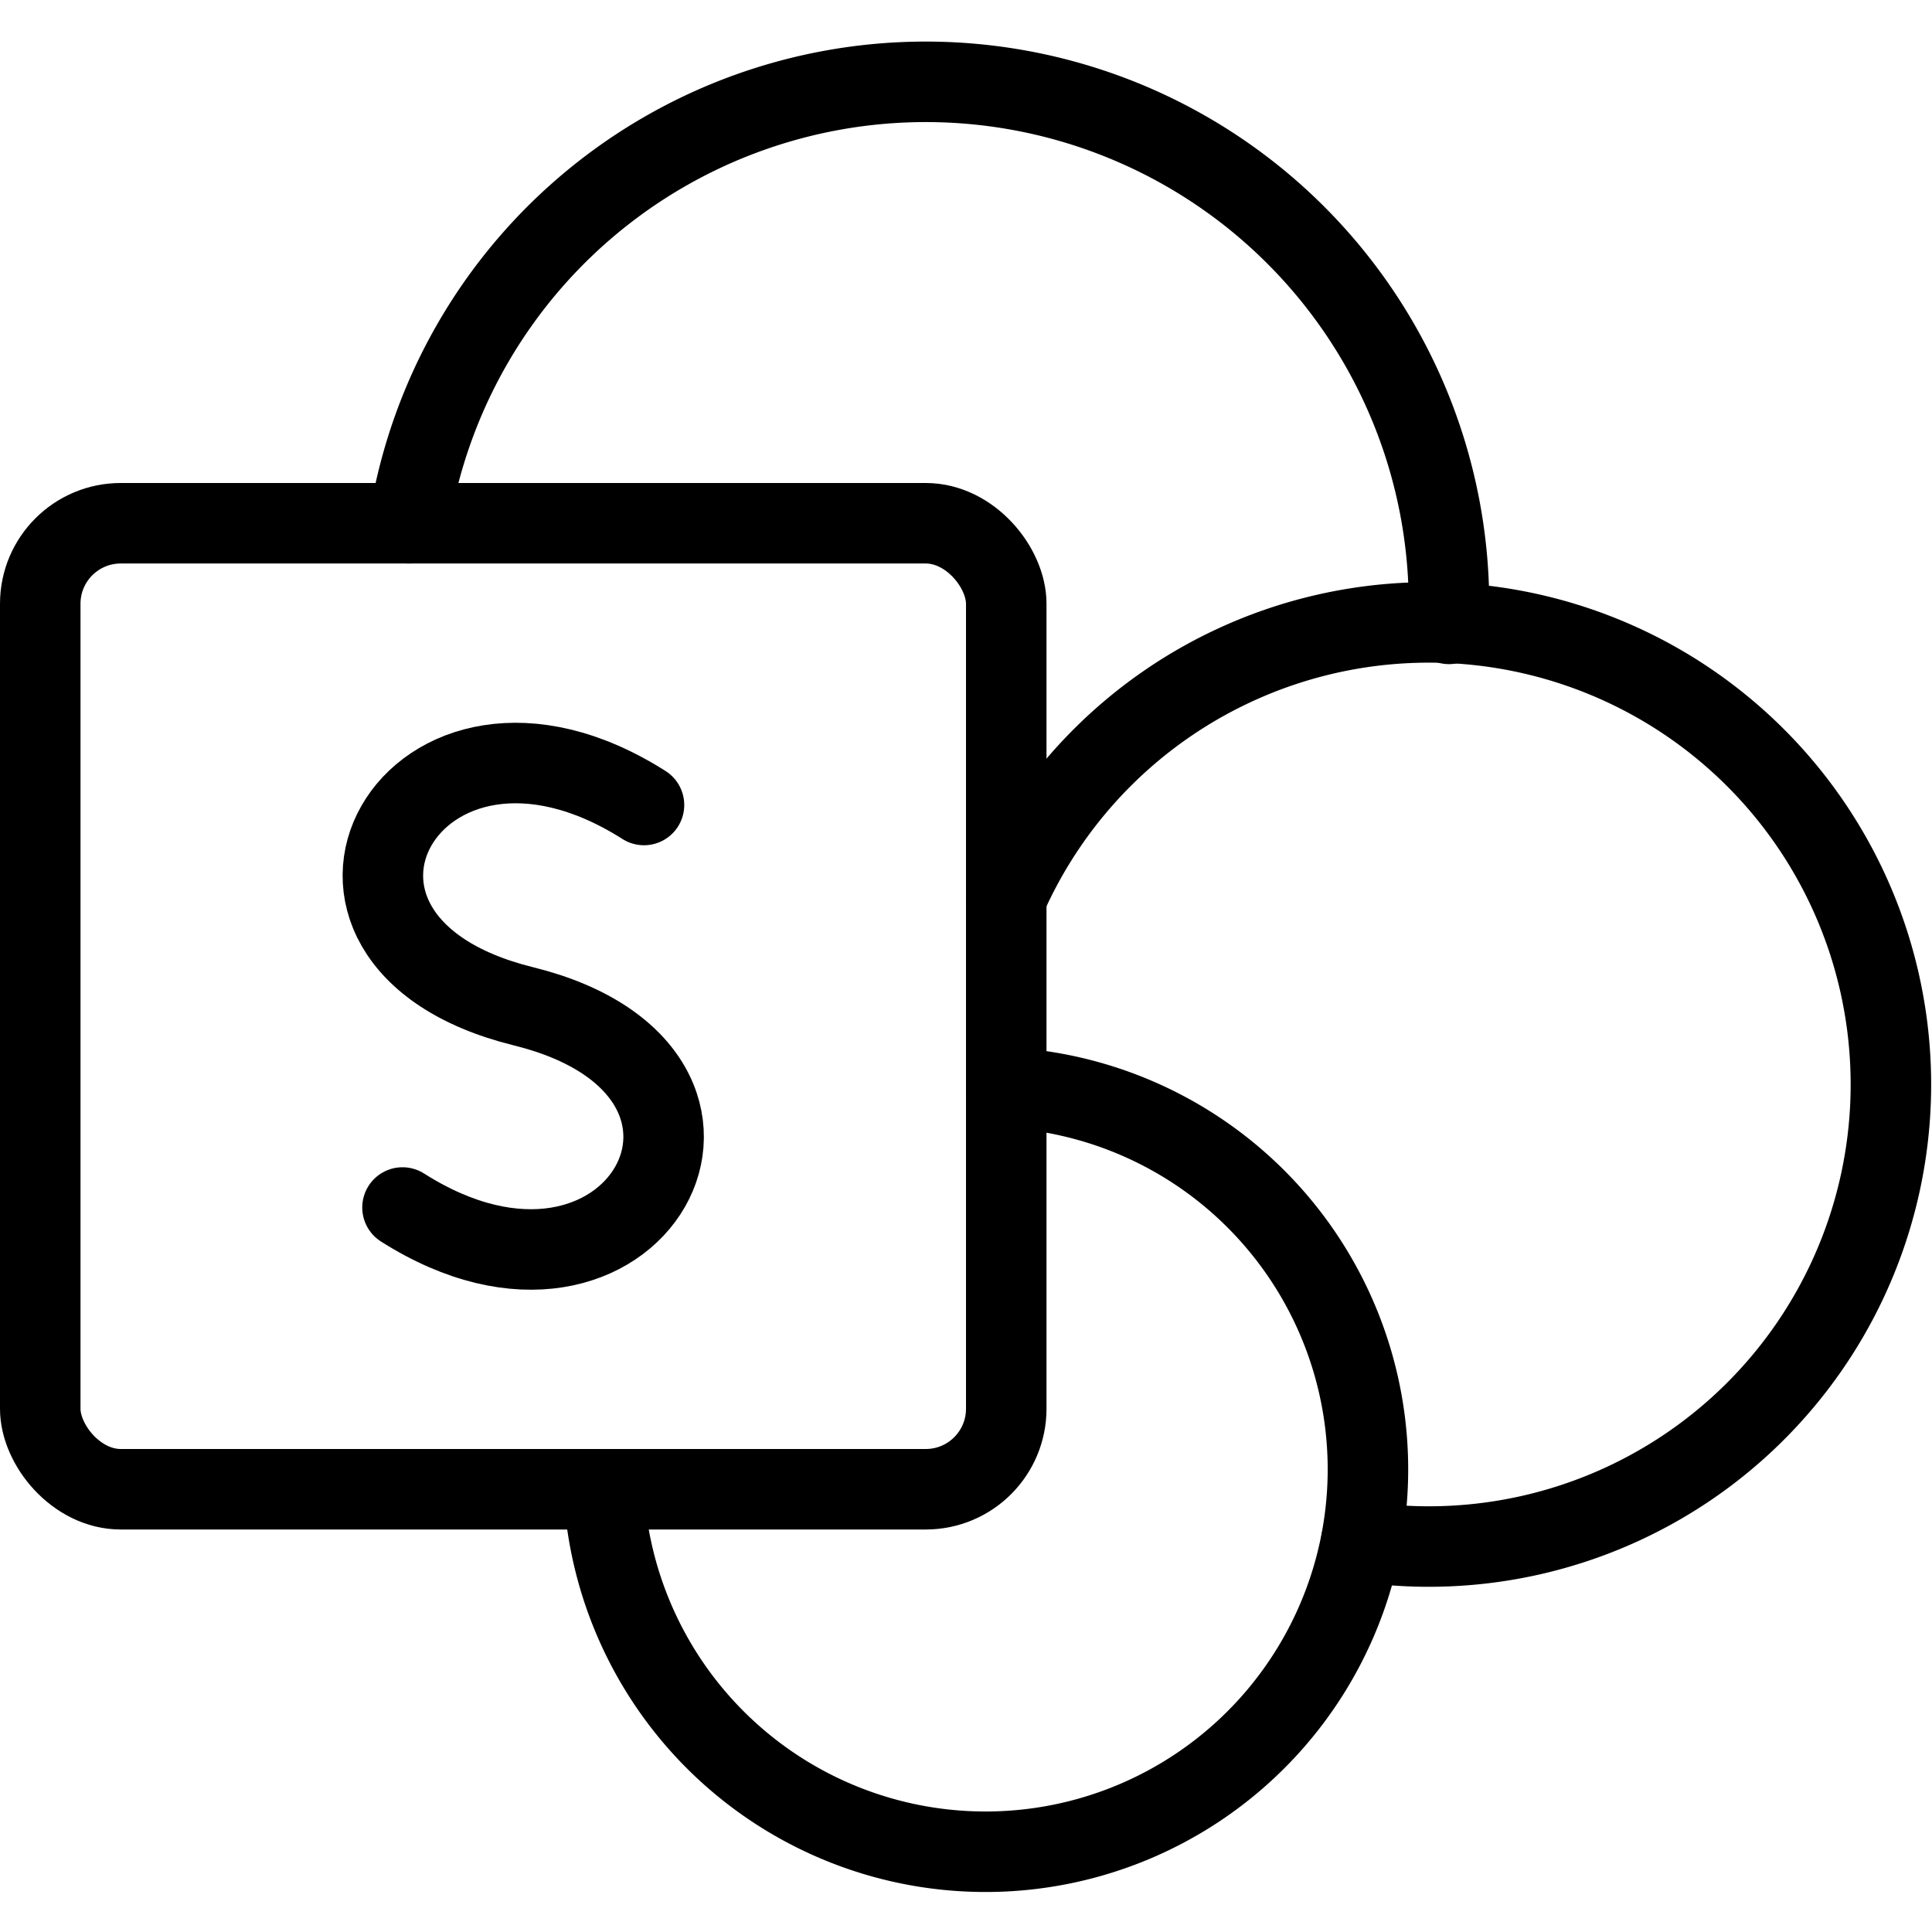
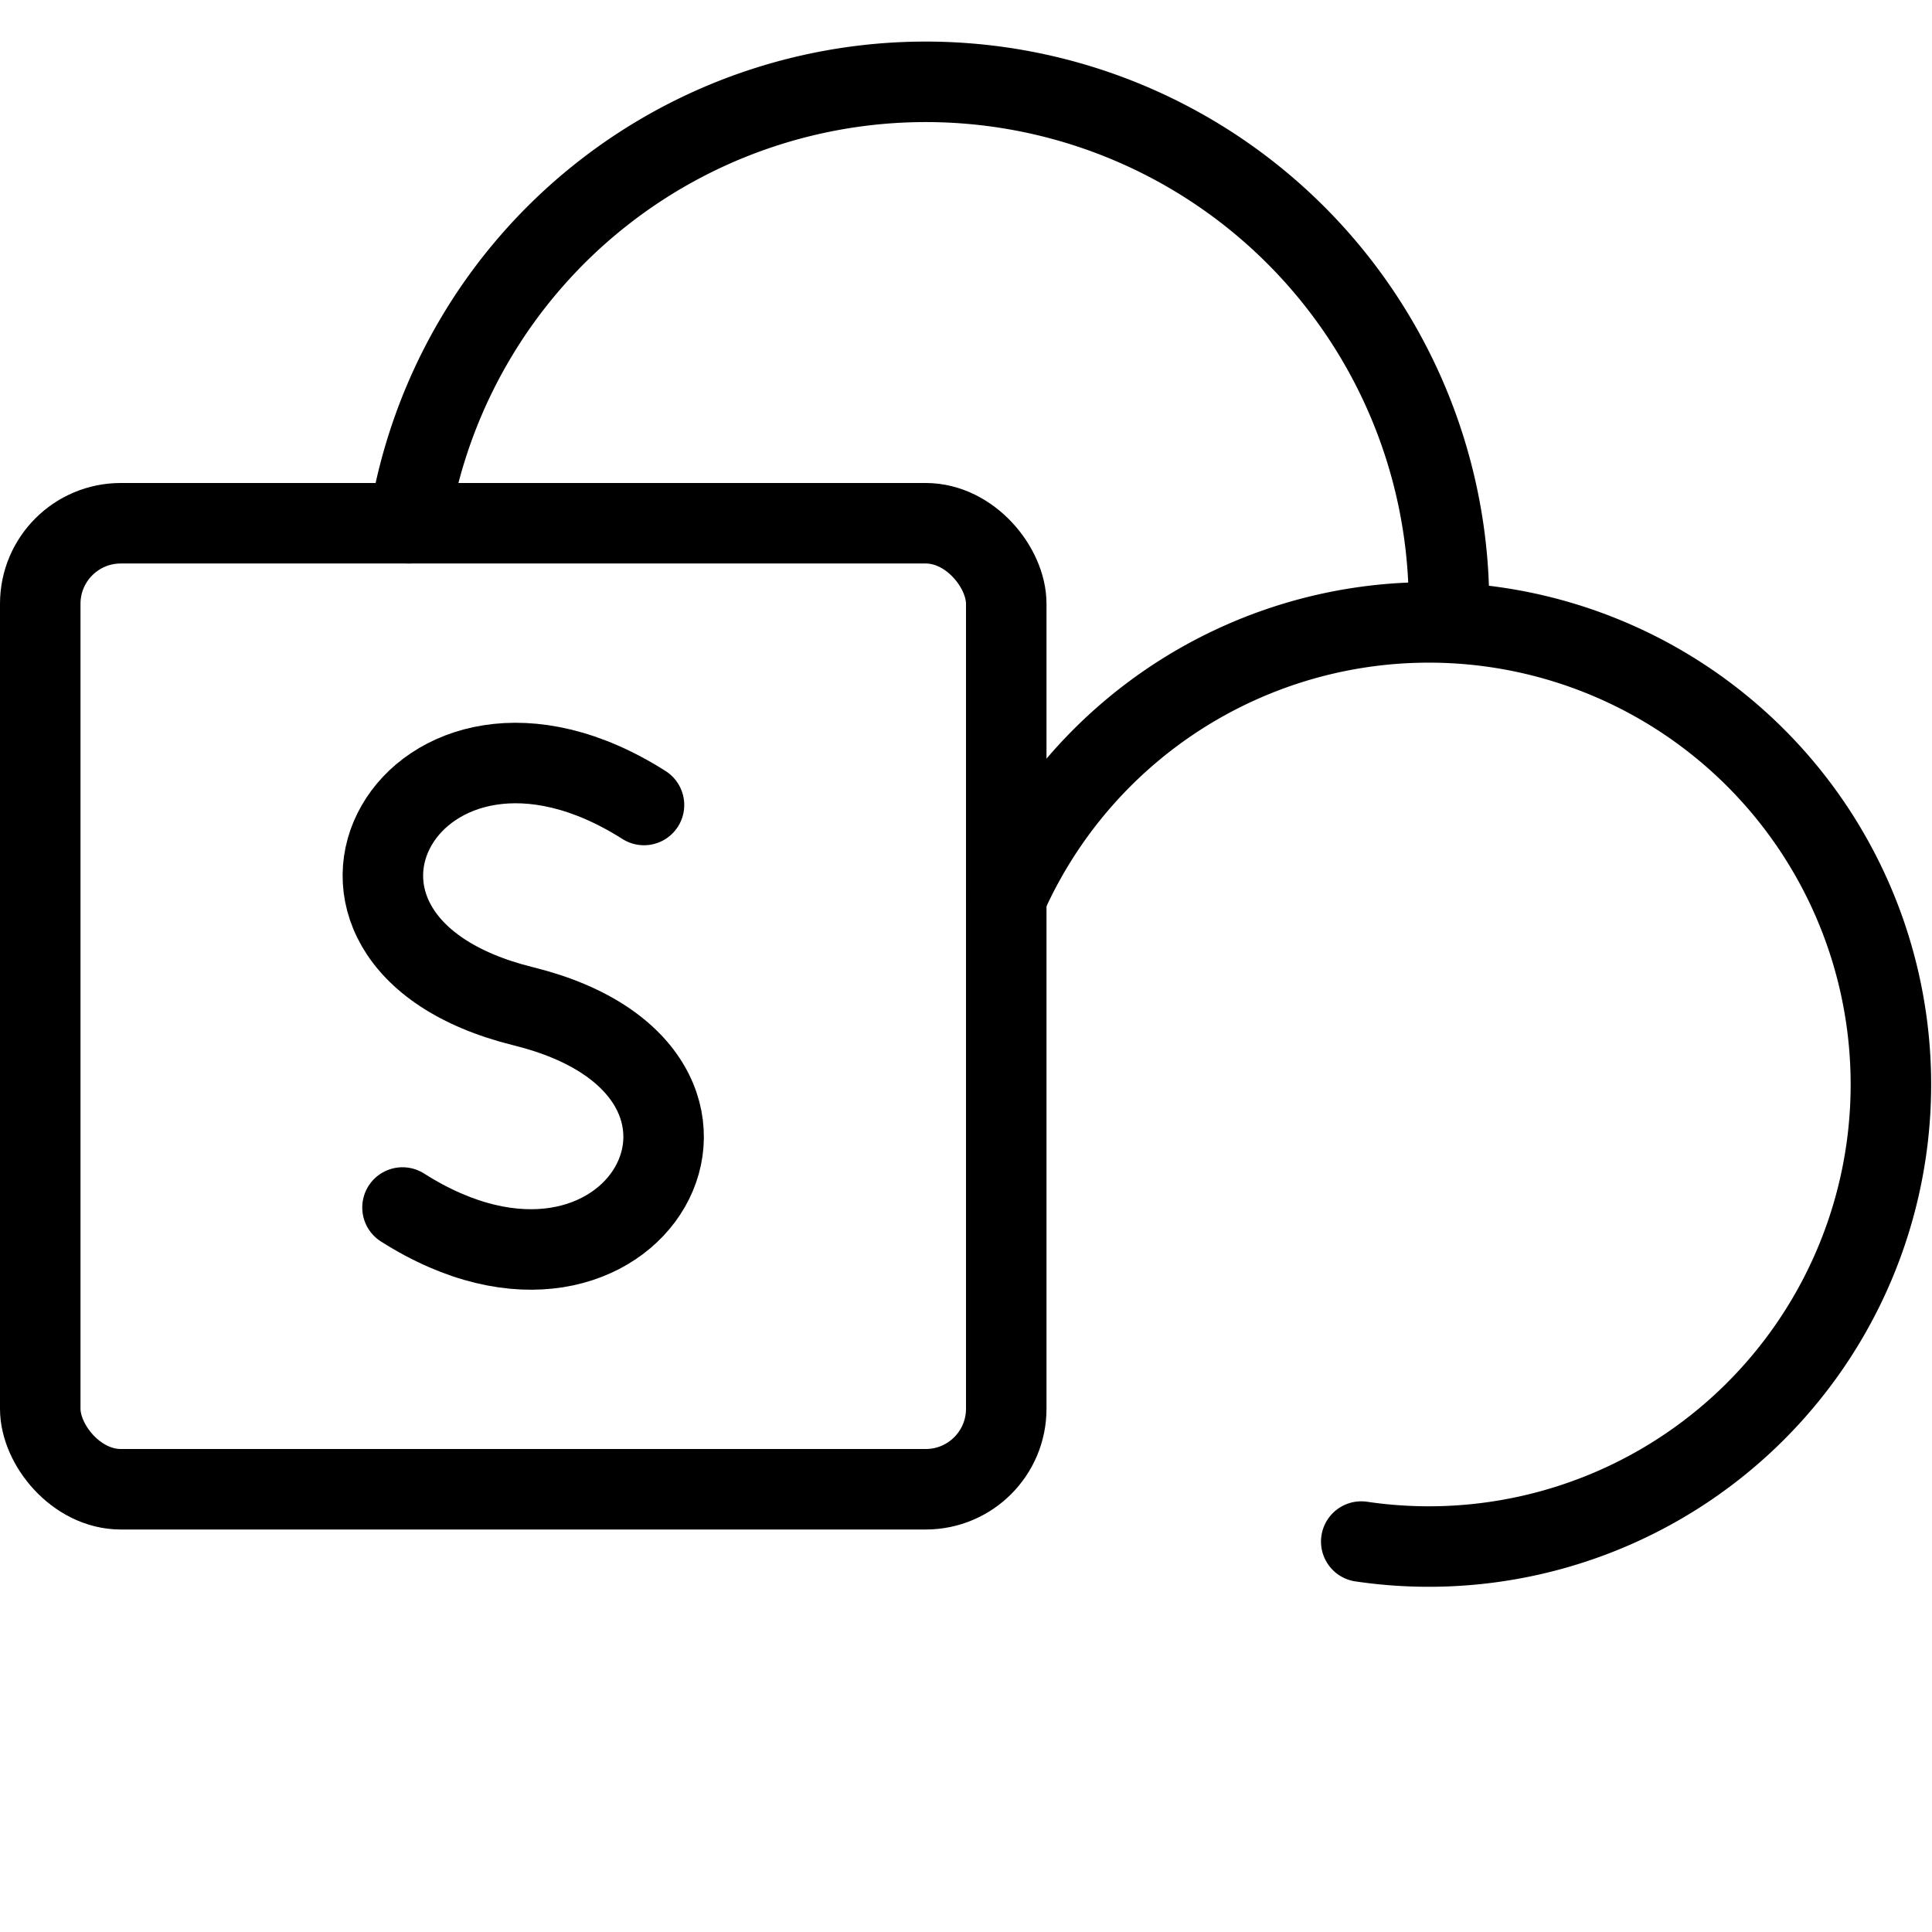
<svg xmlns="http://www.w3.org/2000/svg" viewBox="0 0 24 24" stroke="black">
-   <path d="M5.08 6.5A6.5 6.5 0 0 1 18 7.5v.25" fill="none" stroke-linecap="round" stroke-linejoin="round" />
+   <path d="M5.08 6.5A6.5 6.5 0 0 1 18 7.5" fill="none" stroke-linecap="round" stroke-linejoin="round" />
  <path d="M12.5 11.15a5.74 5.74 0 1 1 4.41 8" fill="none" stroke-linecap="round" stroke-linejoin="round" />
-   <path d="M12.5 13.51a4.75 4.75 0 1 1-5 5" fill="none" stroke-linecap="round" stroke-linejoin="round" />
  <rect x=".5" y="6.5" width="12" height="12" rx="1" fill="none" stroke-linecap="round" stroke-linejoin="round" />
  <path d="M5 15c2.88 1.83 4.82-1.68 1.5-2.5S5.12 8.17 8 10" fill="none" stroke-linecap="round" stroke-linejoin="round" />
</svg>